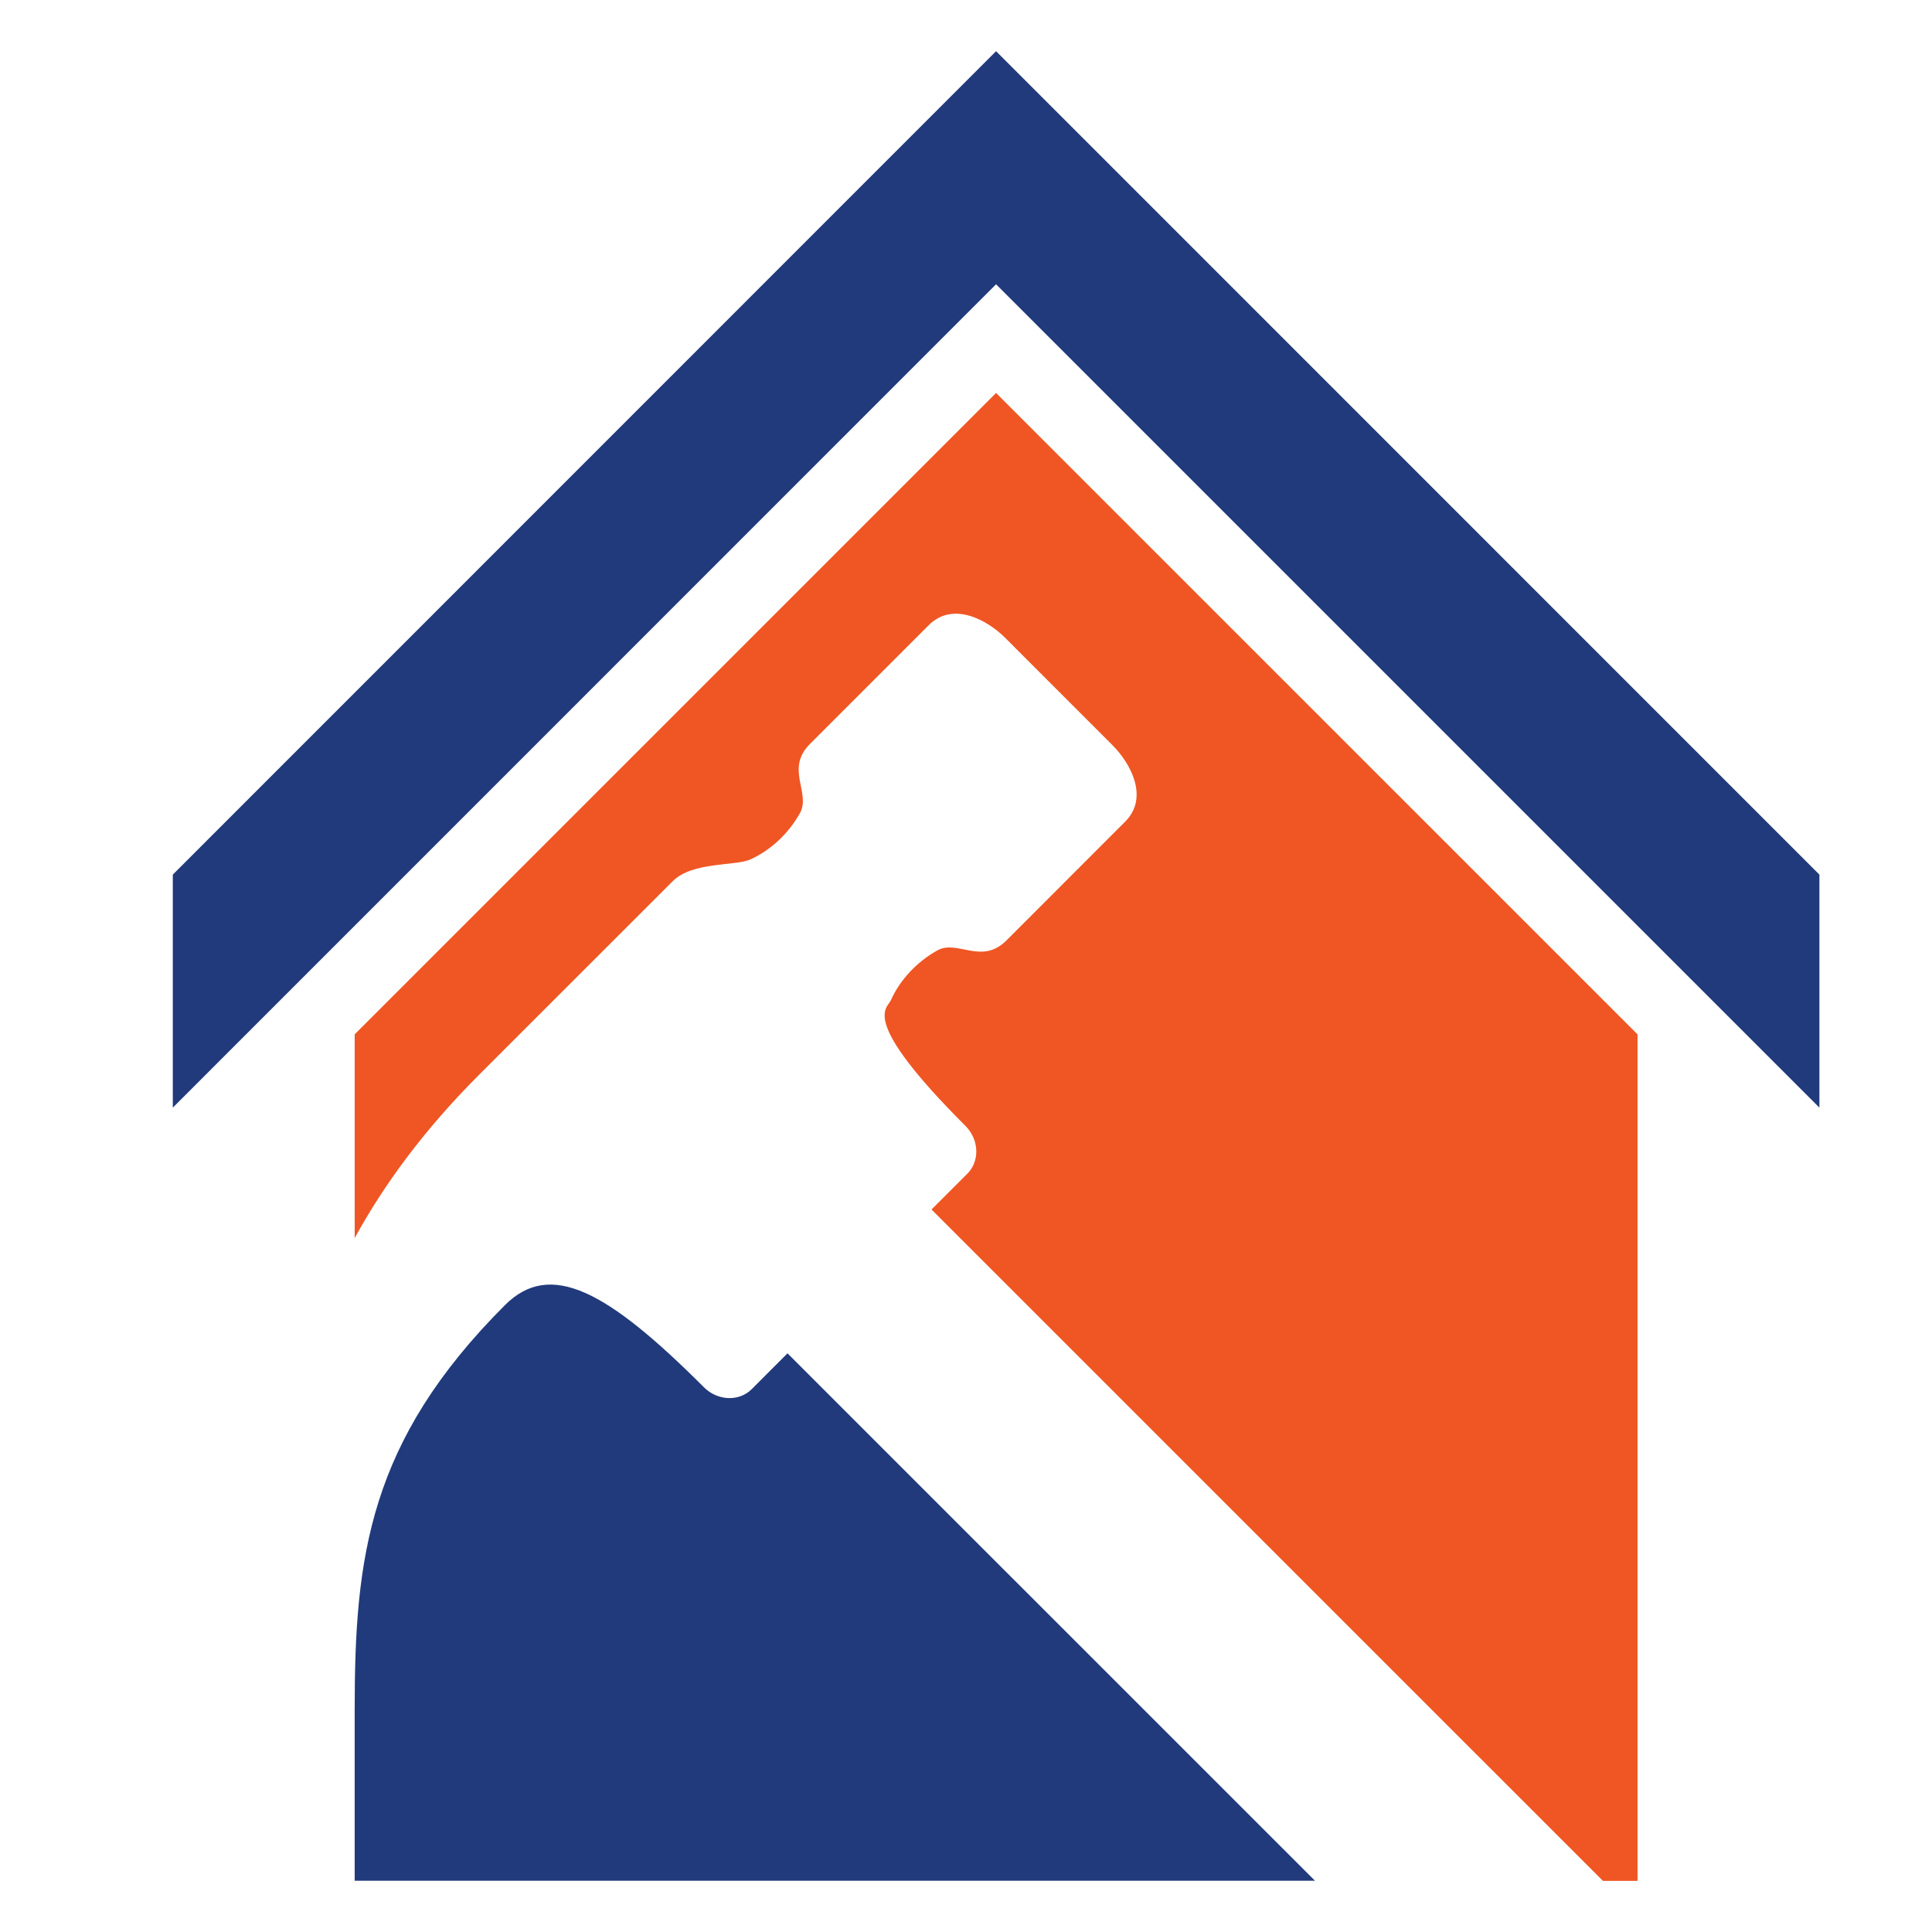
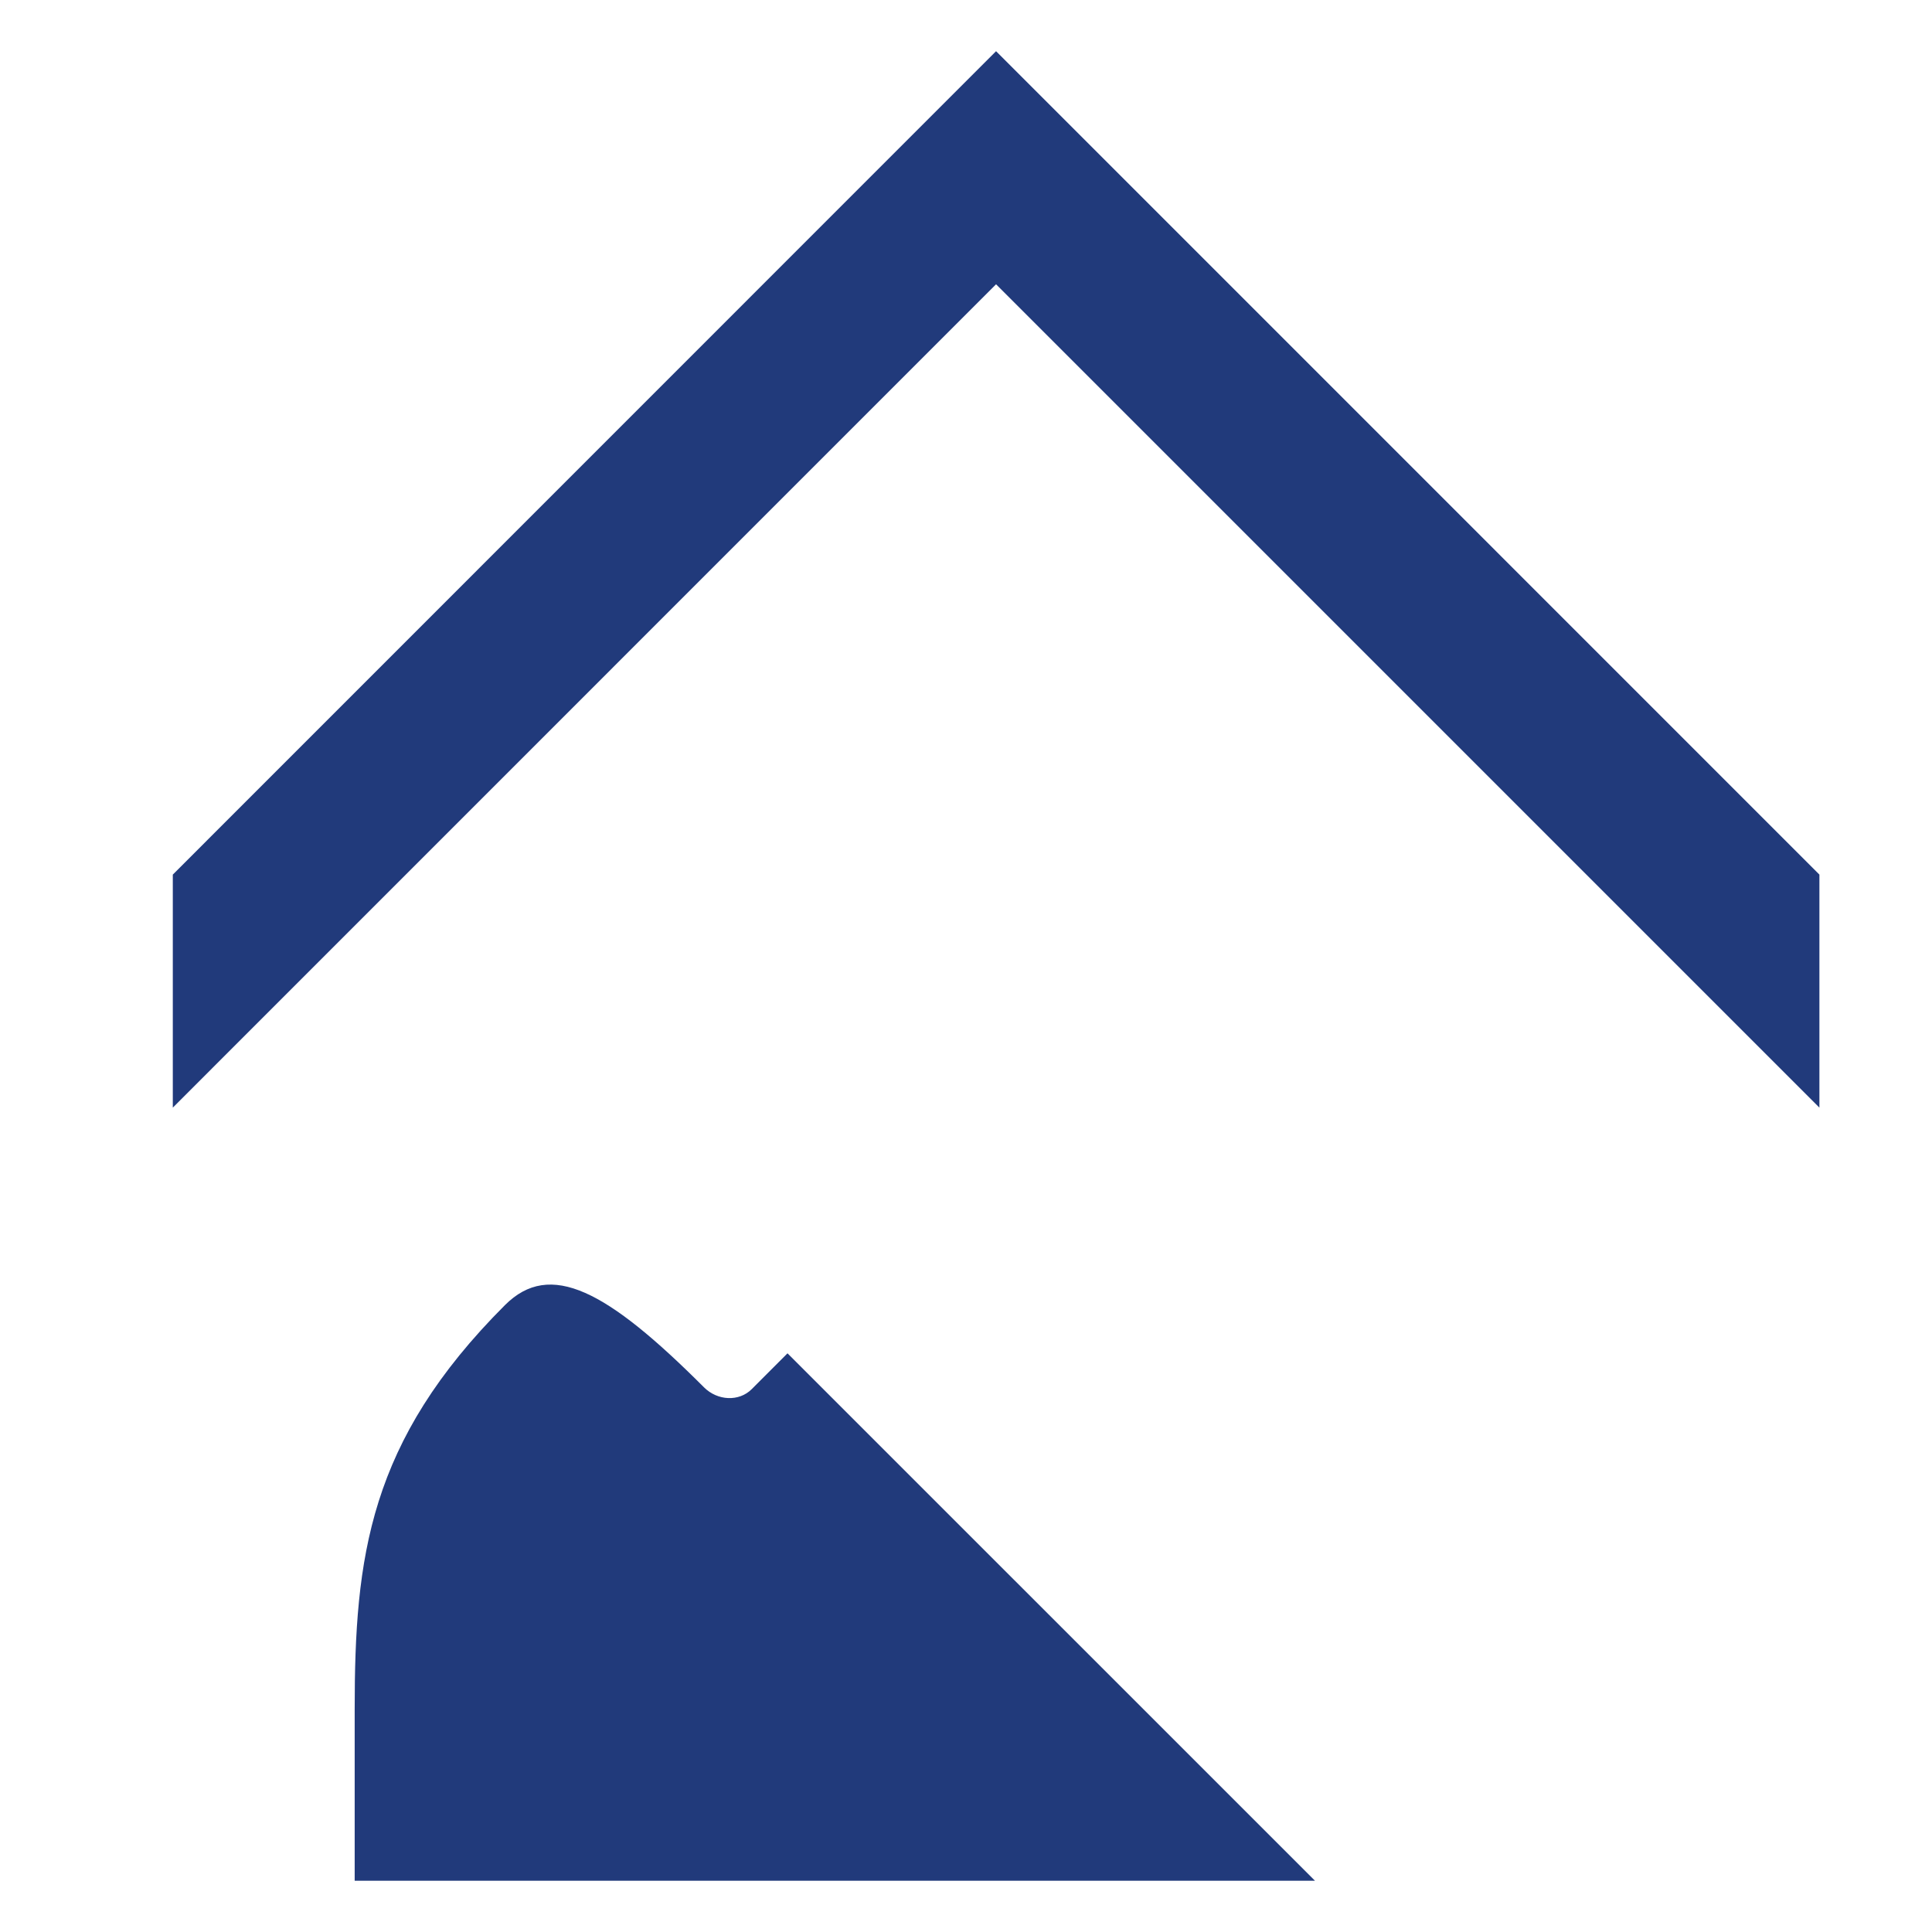
<svg xmlns="http://www.w3.org/2000/svg" version="1.1" id="Calque_1" x="0px" y="0px" width="36px" height="36px" viewBox="0 0 36 36" enable-background="new 0 0 36 36" xml:space="preserve">
  <g>
    <polygon fill="#213A7B" points="18.56,0.954 3.22,16.297 3.22,20.639 18.56,5.297 33.902,20.639 33.902,16.297  " />
-     <path fill="#F05623" d="M8.918,20.036c0,0,2.259-2.259,3.617-3.616c0.367-0.367,1.165-0.28,1.441-0.403   c0.375-0.167,0.716-0.481,0.93-0.866c0.209-0.377-0.281-0.822,0.187-1.289l2.213-2.213c0.456-0.456,1.101-0.087,1.422,0.234   l1.001,1.002l1.003,1.003c0.321,0.321,0.69,0.966,0.234,1.422l-2.212,2.213c-0.467,0.467-0.913-0.023-1.289,0.187   c-0.384,0.214-0.7,0.555-0.866,0.93c-0.071,0.16-0.596,0.353,1.391,2.34c0.254,0.254,0.271,0.653,0.036,0.889l-0.669,0.668   l2.43,2.43l10.082,10.081h0.644V19.274L18.56,7.322L6.609,19.273v3.797C7.154,22.073,7.903,21.052,8.918,20.036z" />
    <path fill="#213A7B" d="M17.104,27.647l-2.43-2.43l-0.668,0.669c-0.235,0.234-0.635,0.218-0.889-0.036   c-1.806-1.807-2.864-2.374-3.708-1.531c-2.541,2.541-2.8,4.701-2.8,7.53v3.196h17.894L17.104,27.647z" />
  </g>
</svg>